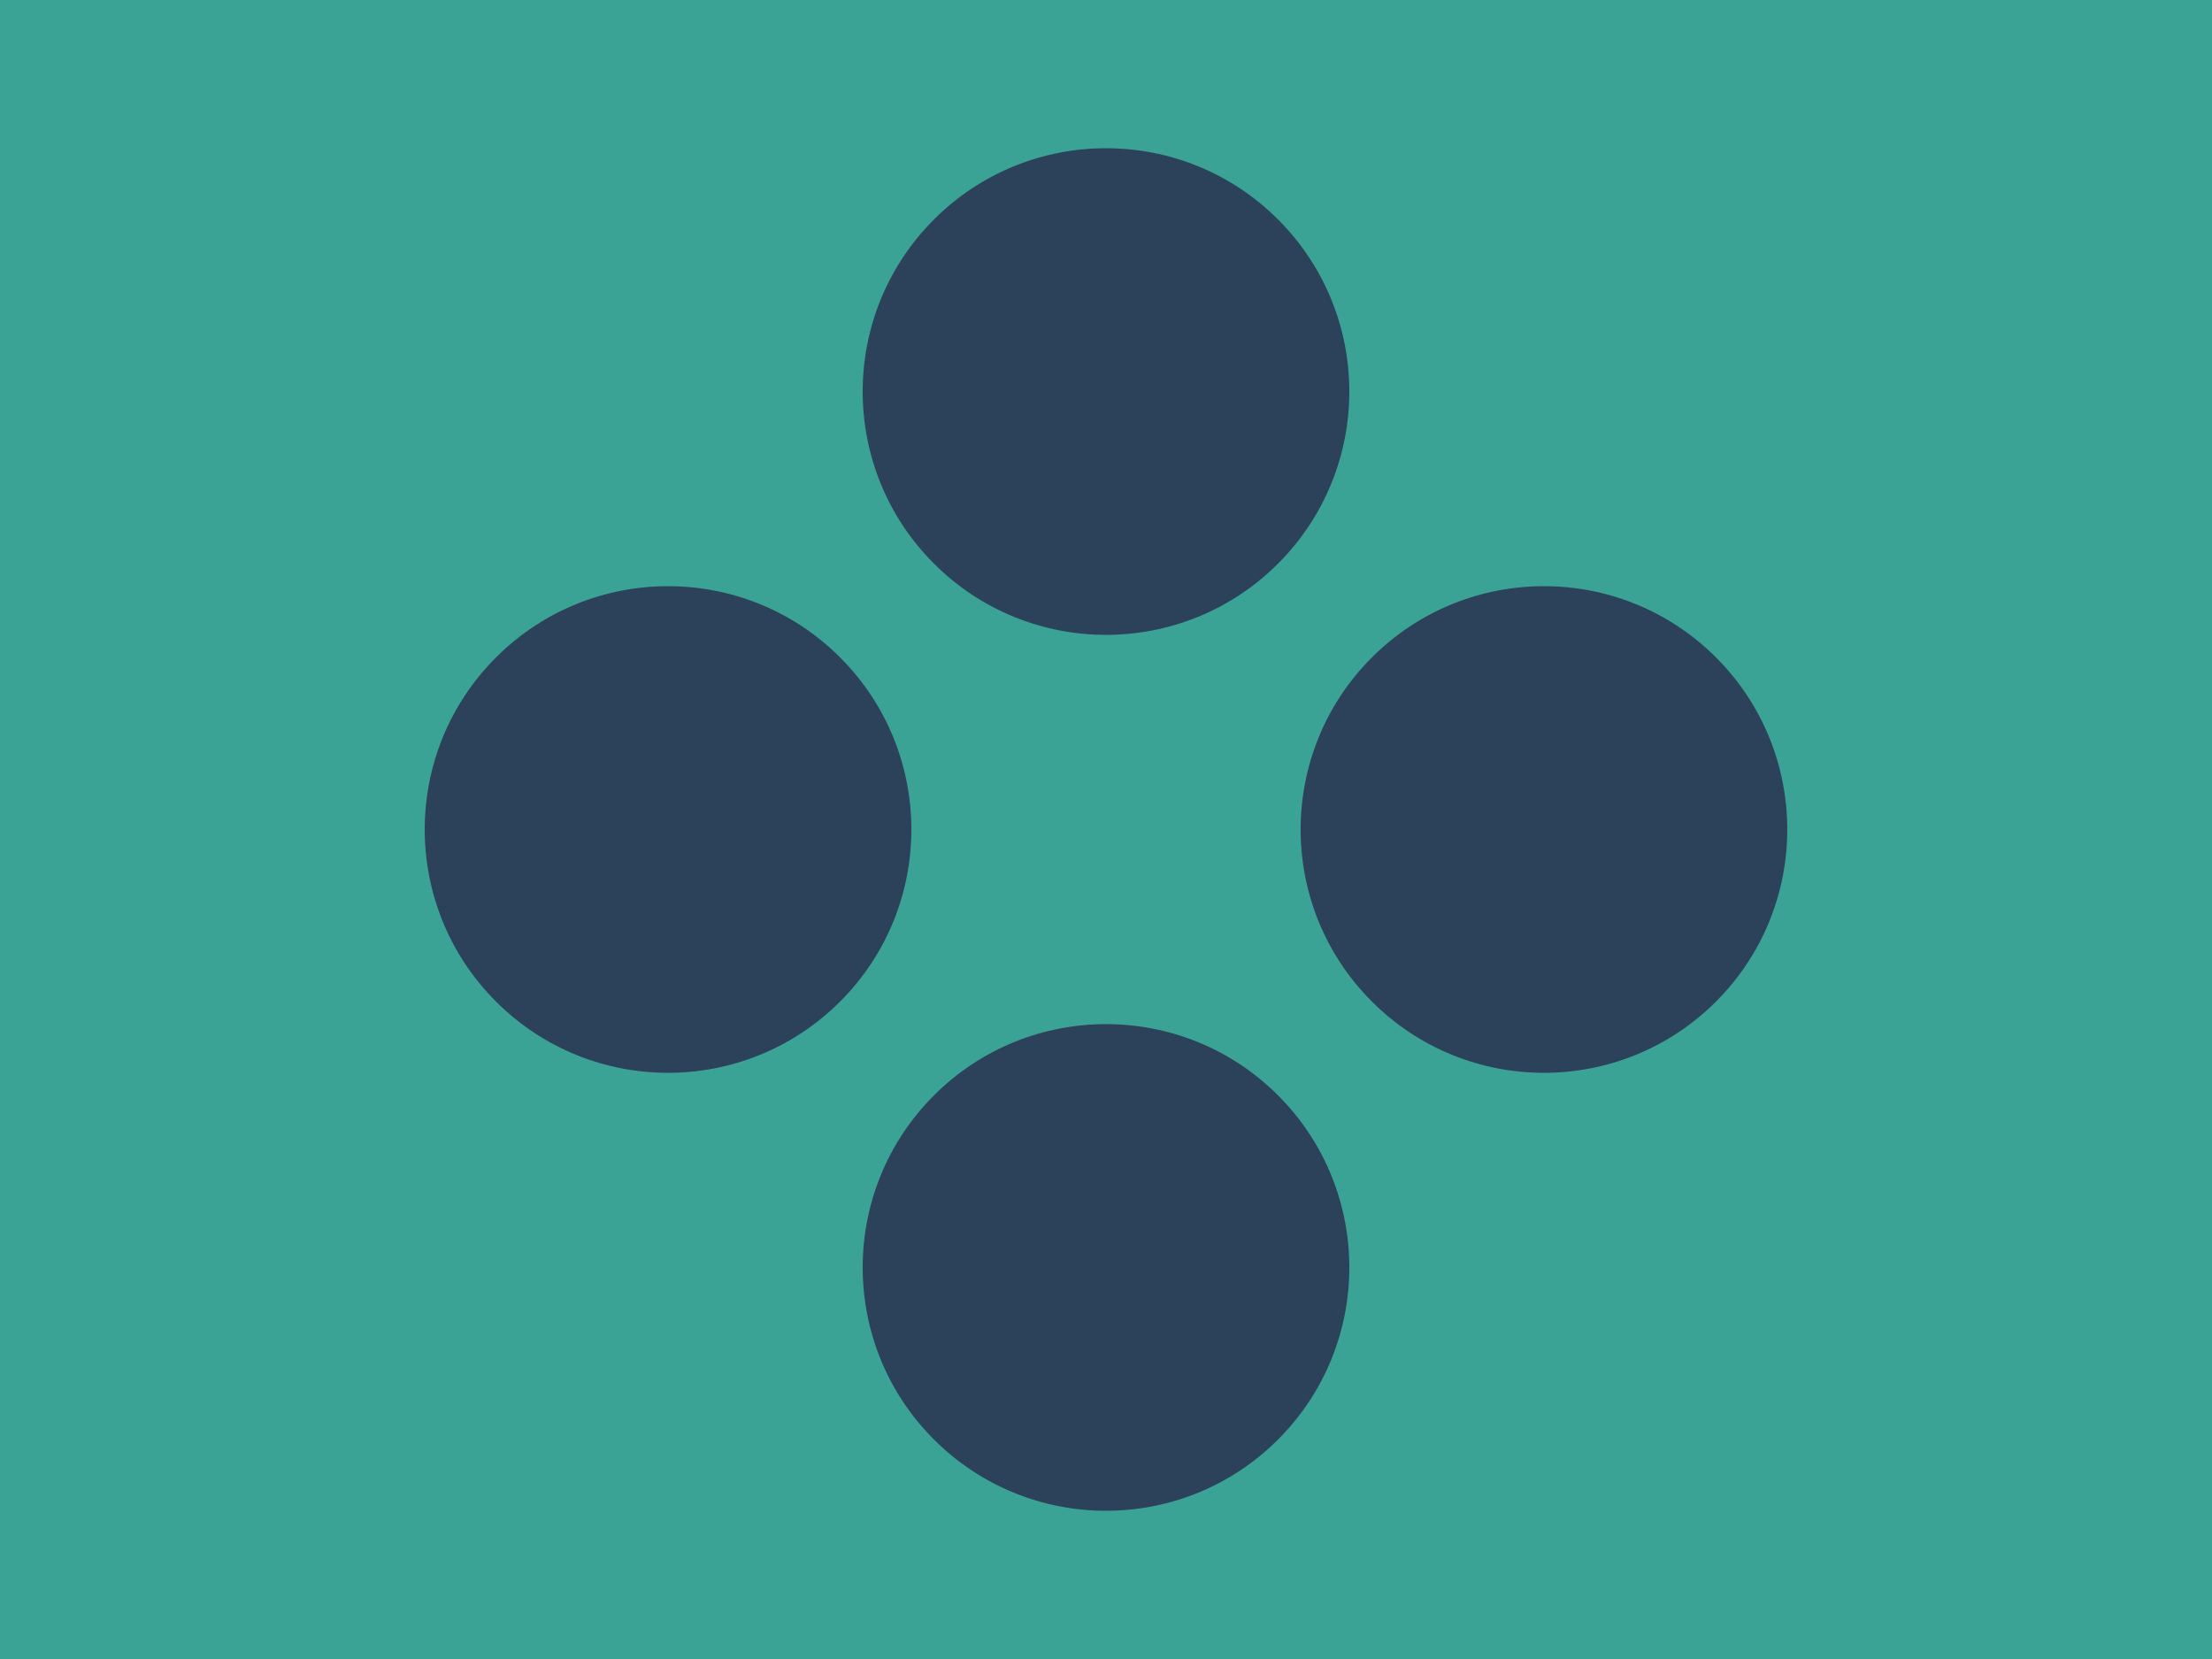
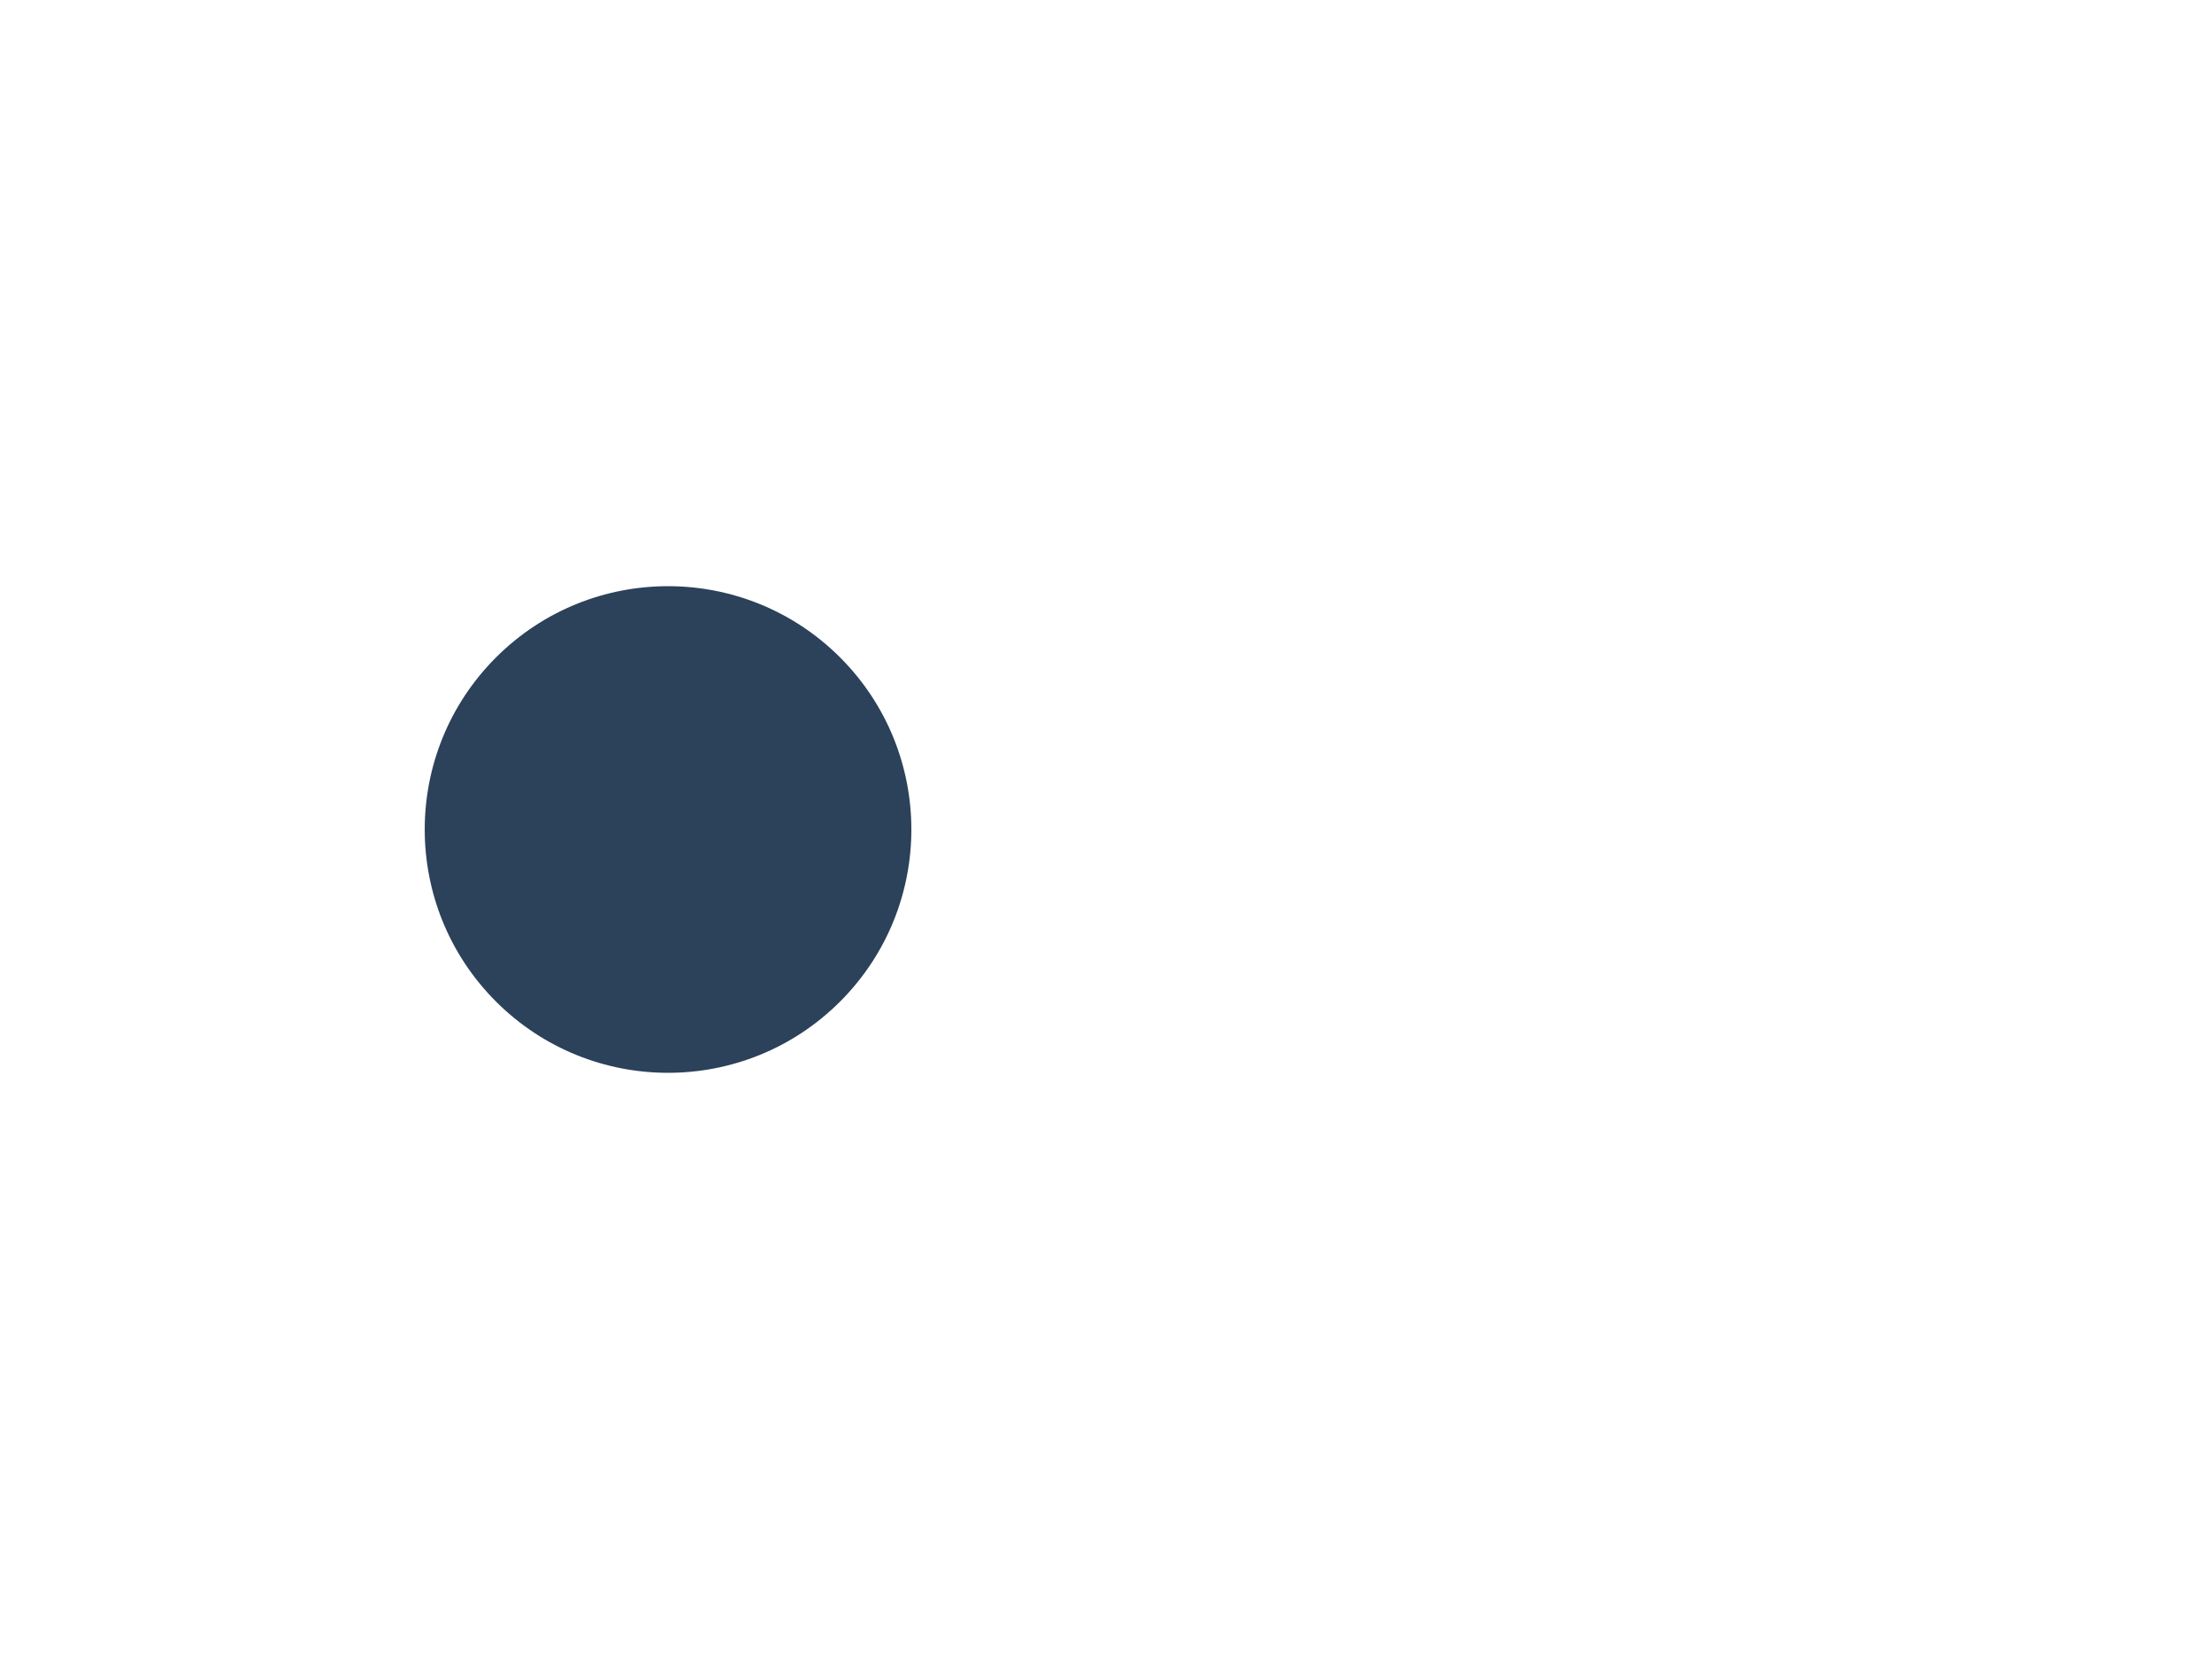
<svg xmlns="http://www.w3.org/2000/svg" width="200" height="150" viewBox="0 0 200 150" fill="none">
-   <rect width="200" height="150" fill="#3BA395" />
-   <circle cx="100" cy="35.402" r="22" transform="rotate(45 100 35.402)" fill="#2C415A" />
-   <circle cx="139.598" cy="75" r="22" transform="rotate(45 139.598 75)" fill="#2C415A" />
  <circle cx="60.402" cy="75" r="22" transform="rotate(45 60.402 75)" fill="#2C415A" />
-   <circle cx="100" cy="114.598" r="22" transform="rotate(45 100 114.598)" fill="#2C415A" />
</svg>